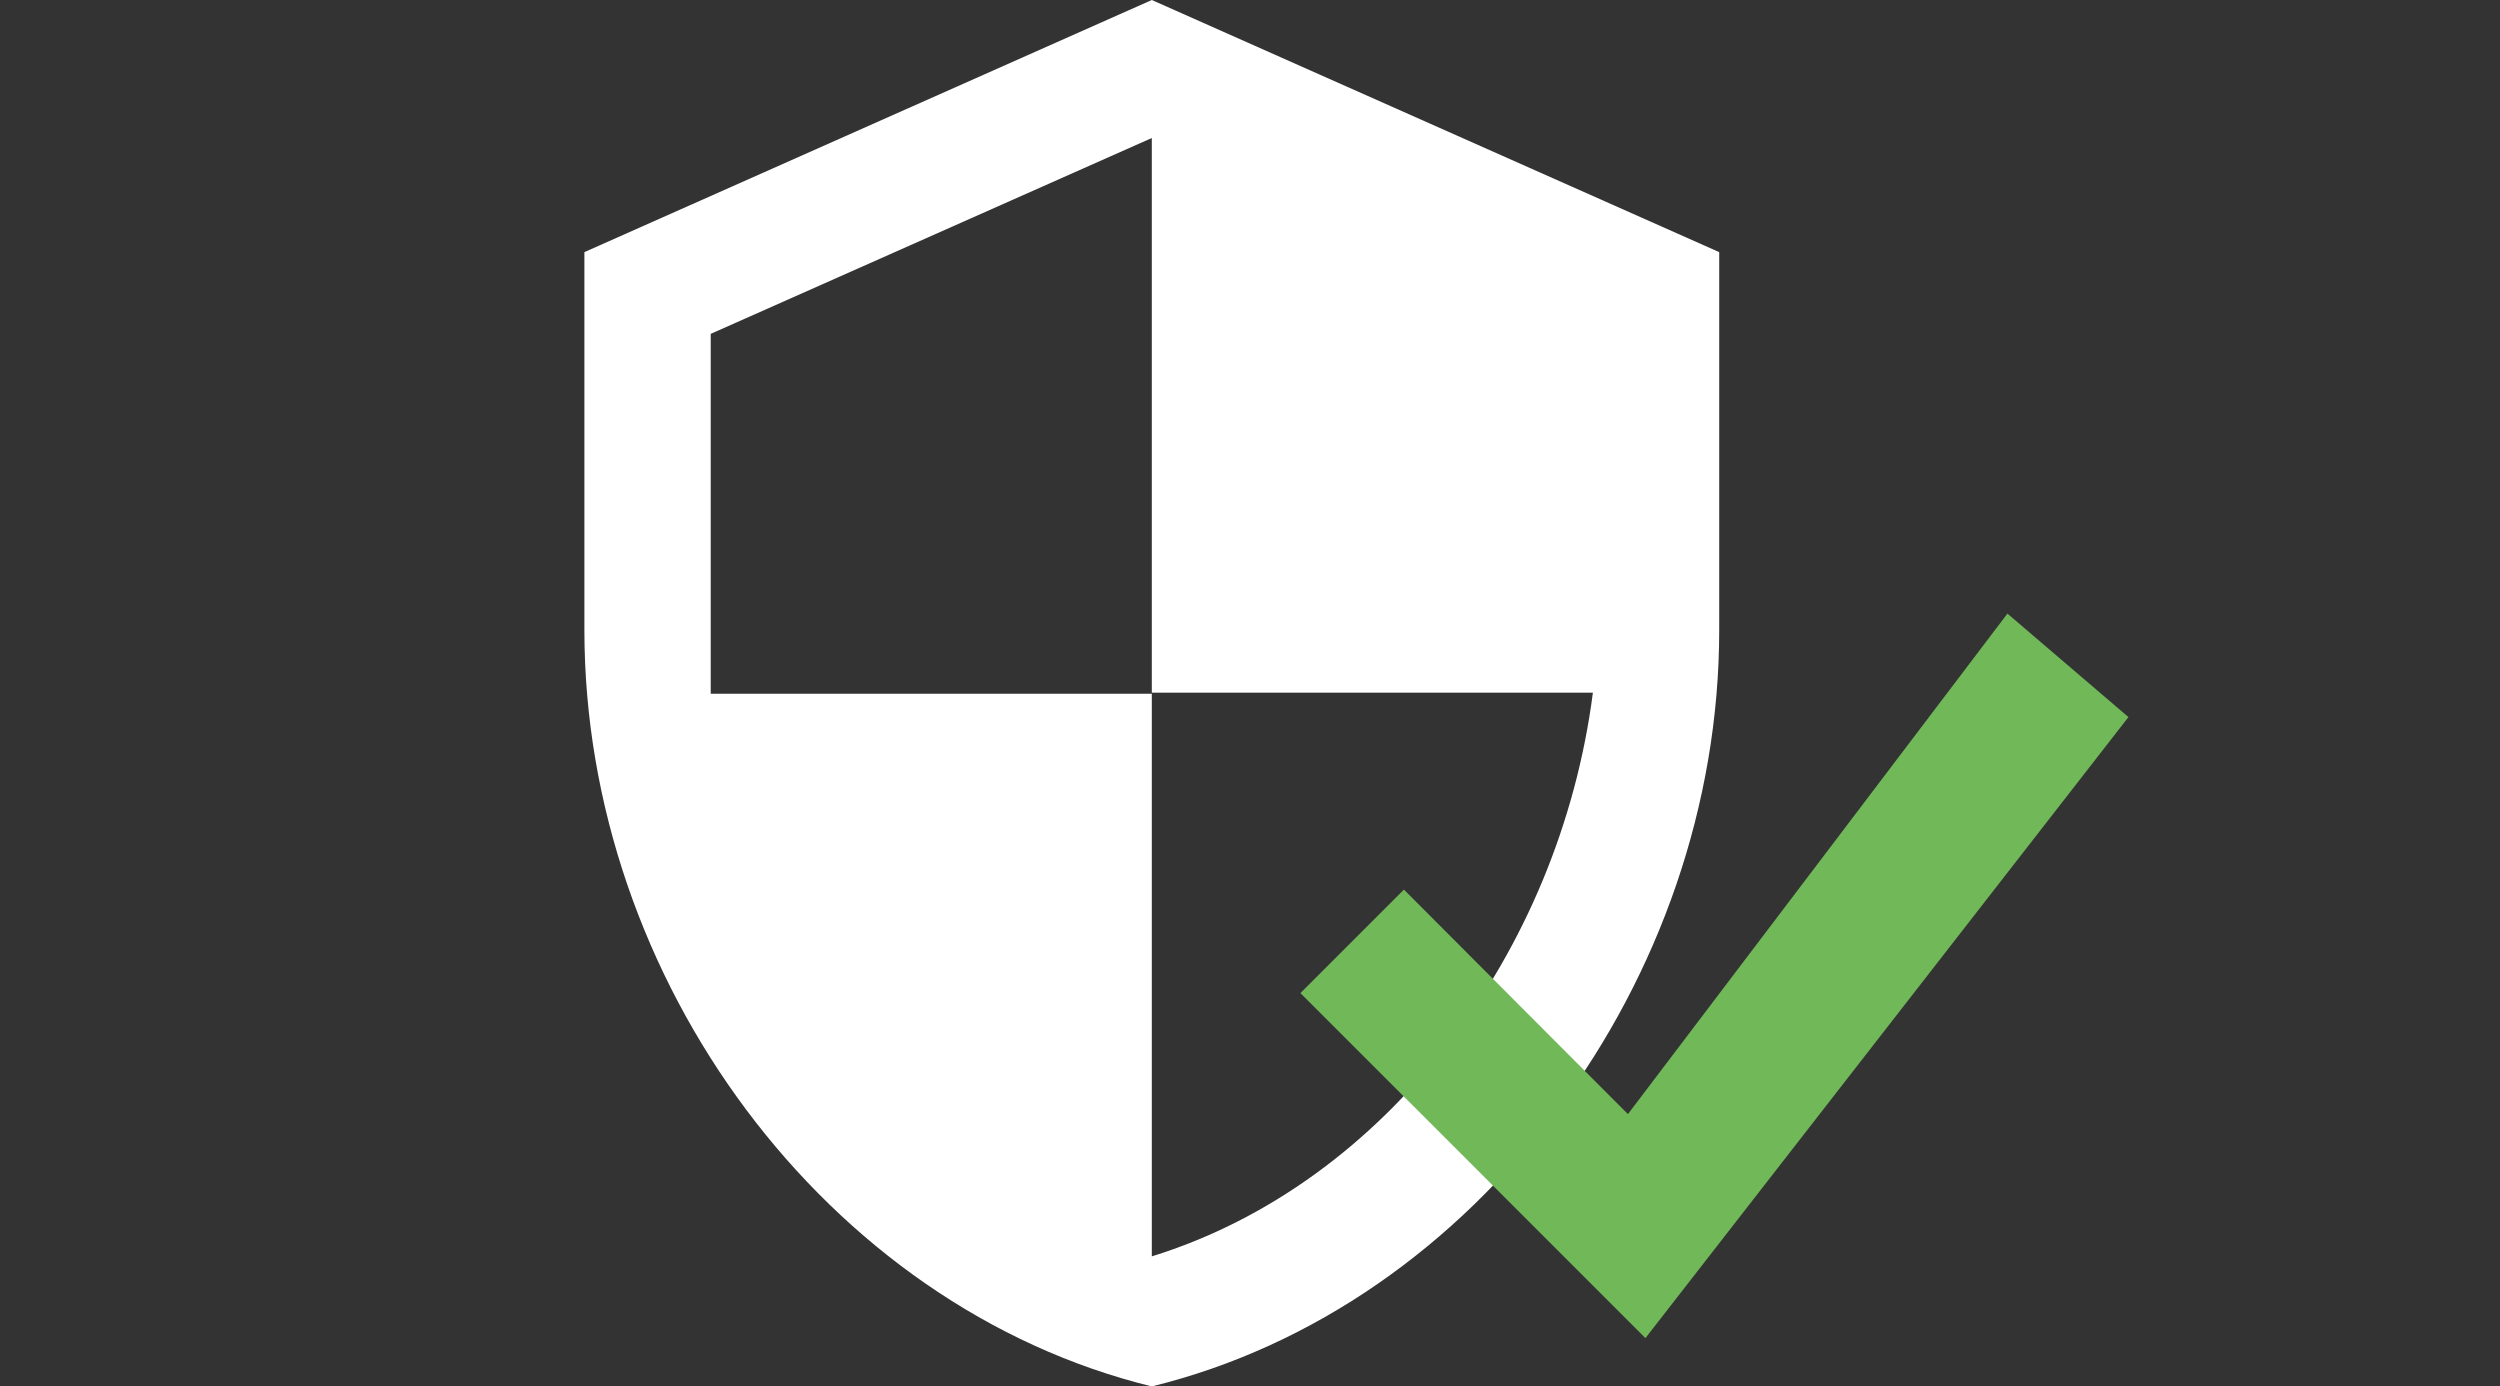
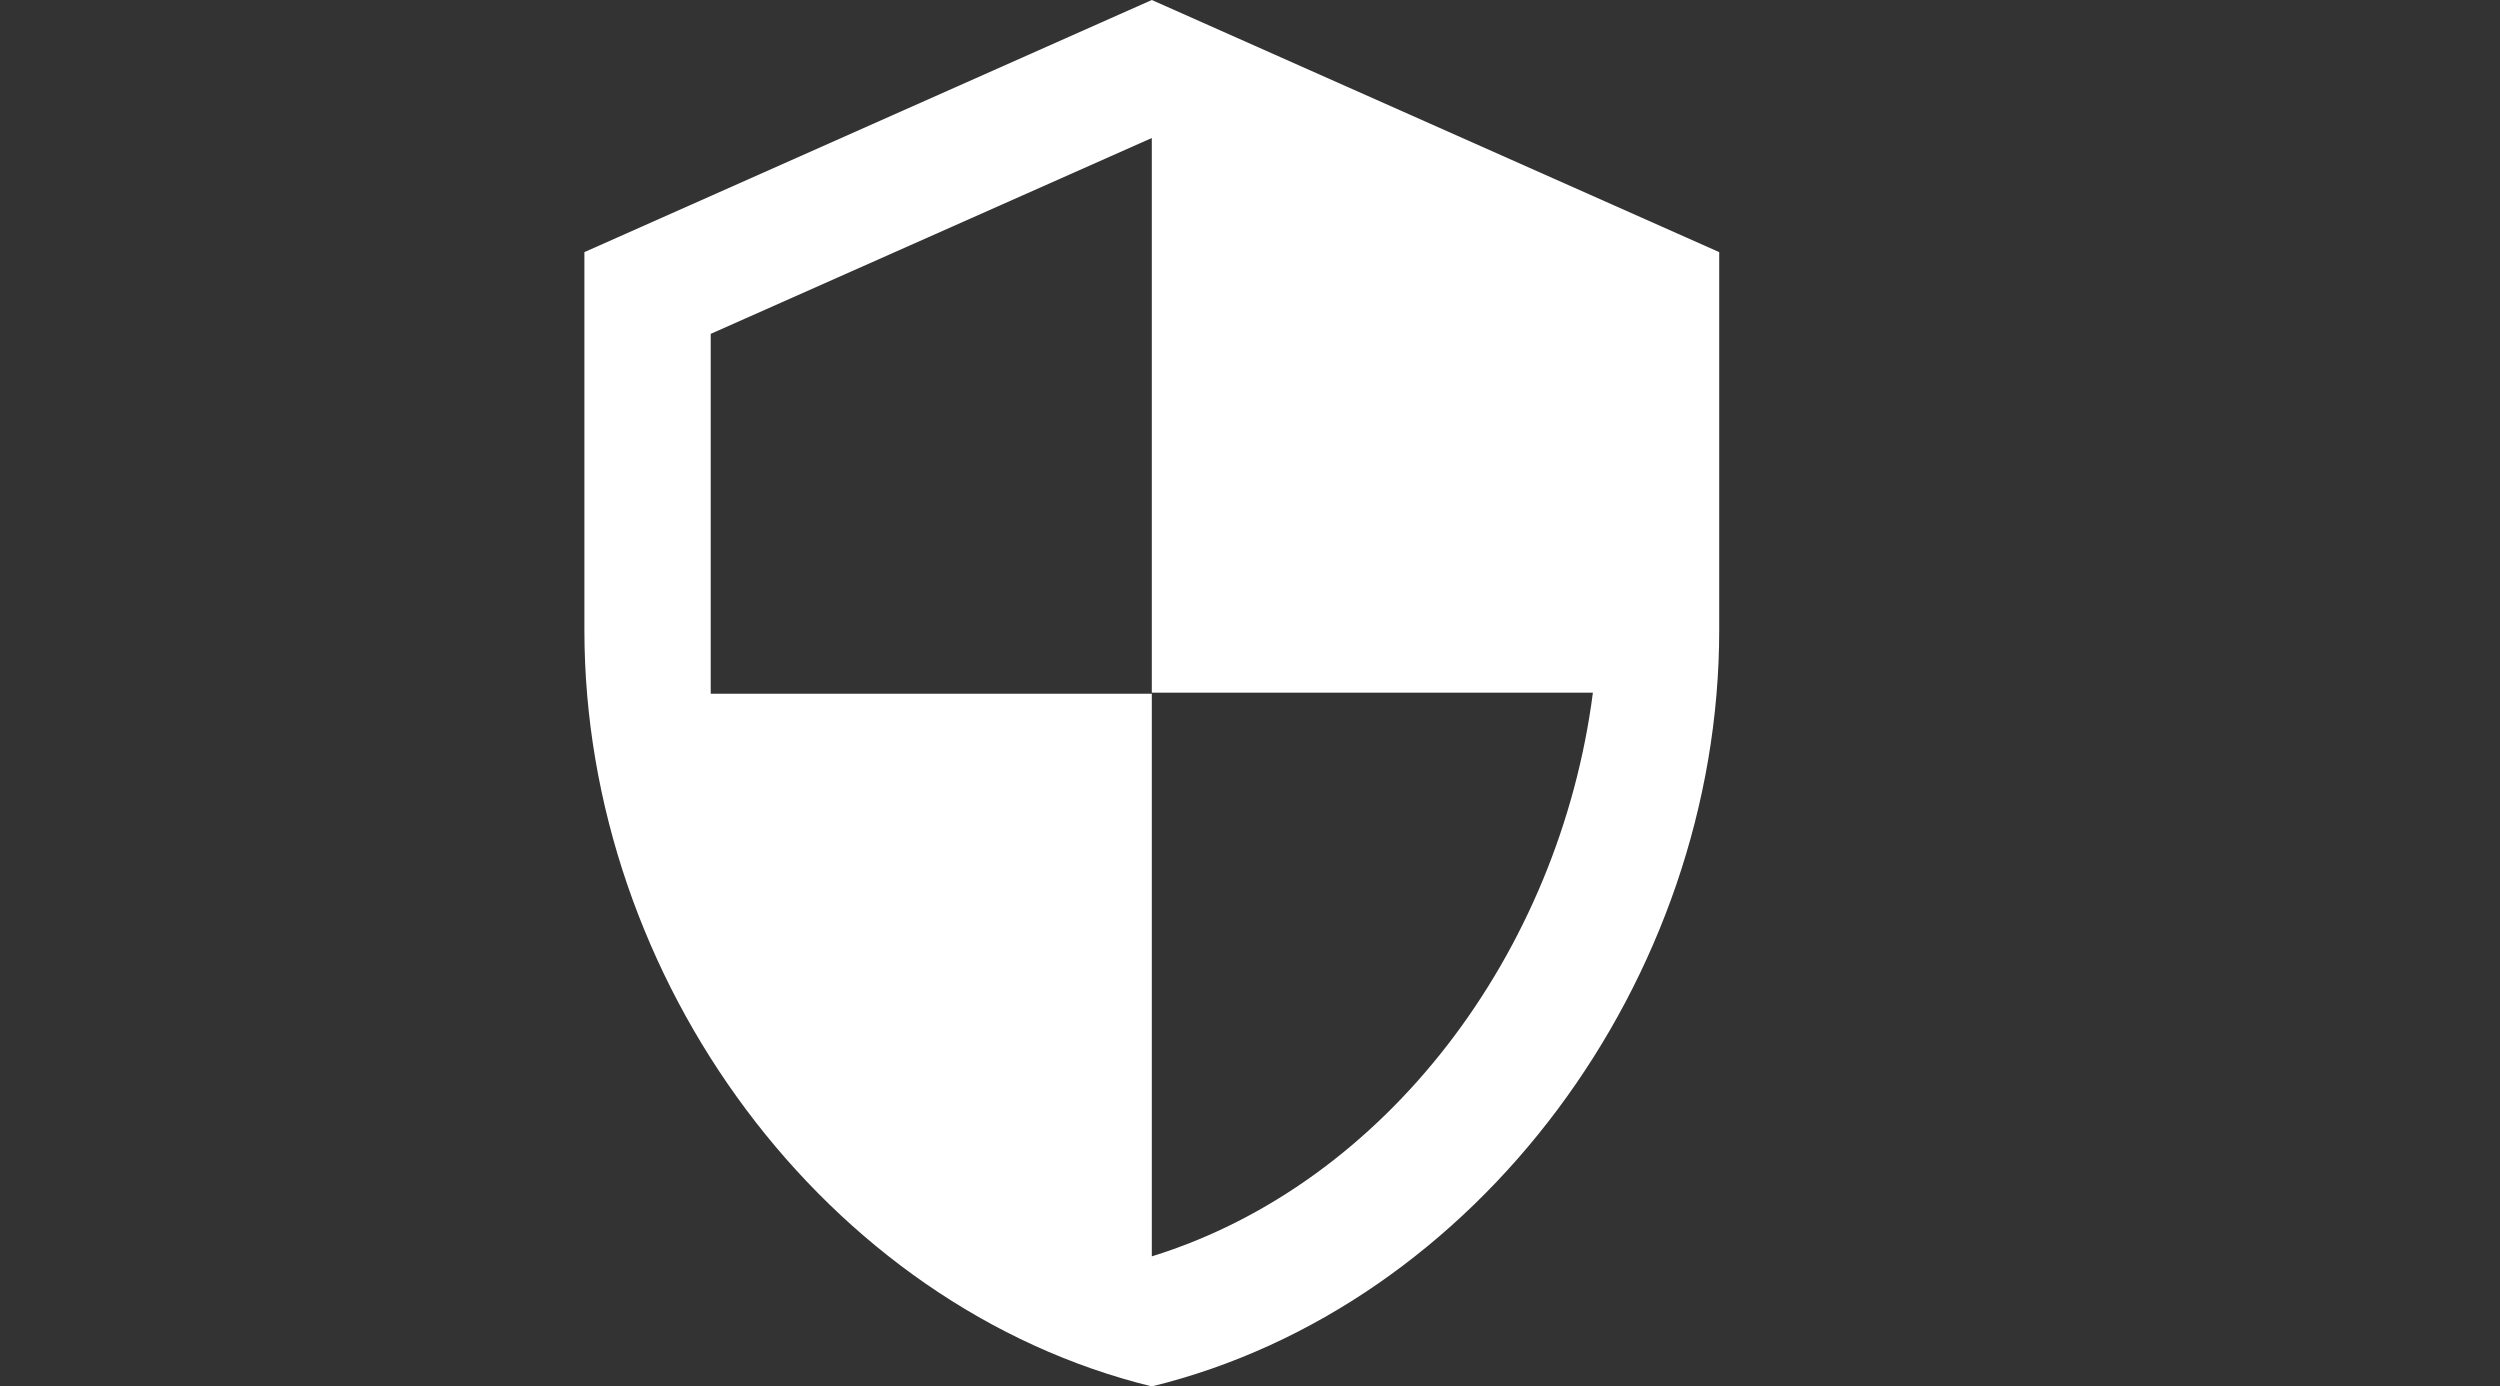
<svg xmlns="http://www.w3.org/2000/svg" version="1.1" id="Шар_1" x="0px" y="0px" viewBox="0 0 471 261.2" style="enable-background:new 0 0 471 261.2;" xml:space="preserve">
  <rect x="0" y="0" width="471" height="261.2" fill="#333333" stroke="none" />
  <style type="text/css">
	.st0{fill:#FFFFFF;}
	.st1{display:none;fill:#70B858;}
	.st2{fill-rule:evenodd;clip-rule:evenodd;fill:#70B858;}
</style>
  <g>
    <path vector-effect="non-scaling-stroke" class="st0" d="M217,0L110.1,47.5v71.2   c0,65.9,45.6,127.5,106.9,142.5c61.3-15,106.9-76.6,106.9-142.5V47.5L217,0z M217,130.5h83.1c-6.3,48.9-38.9,92.5-83.1,106.2v-106   h-83.1V62.9L217,26V130.5L217,130.5z" />
  </g>
  <g>
-     <rect x="245" y="102.6" vector-effect="non-scaling-stroke" class="st1" width="156" height="156" />
-     <rect id="_x3C_Slice_x3E__109_" x="245" y="102.6" vector-effect="non-scaling-stroke" class="st1" width="156" height="156" />
-     <polygon vector-effect="non-scaling-stroke" class="st2" points="378.2,115.6 306.7,209.9 264.5,167.6 245,187.1 310,252.1    401,135.1  " />
-   </g>
+     </g>
</svg>